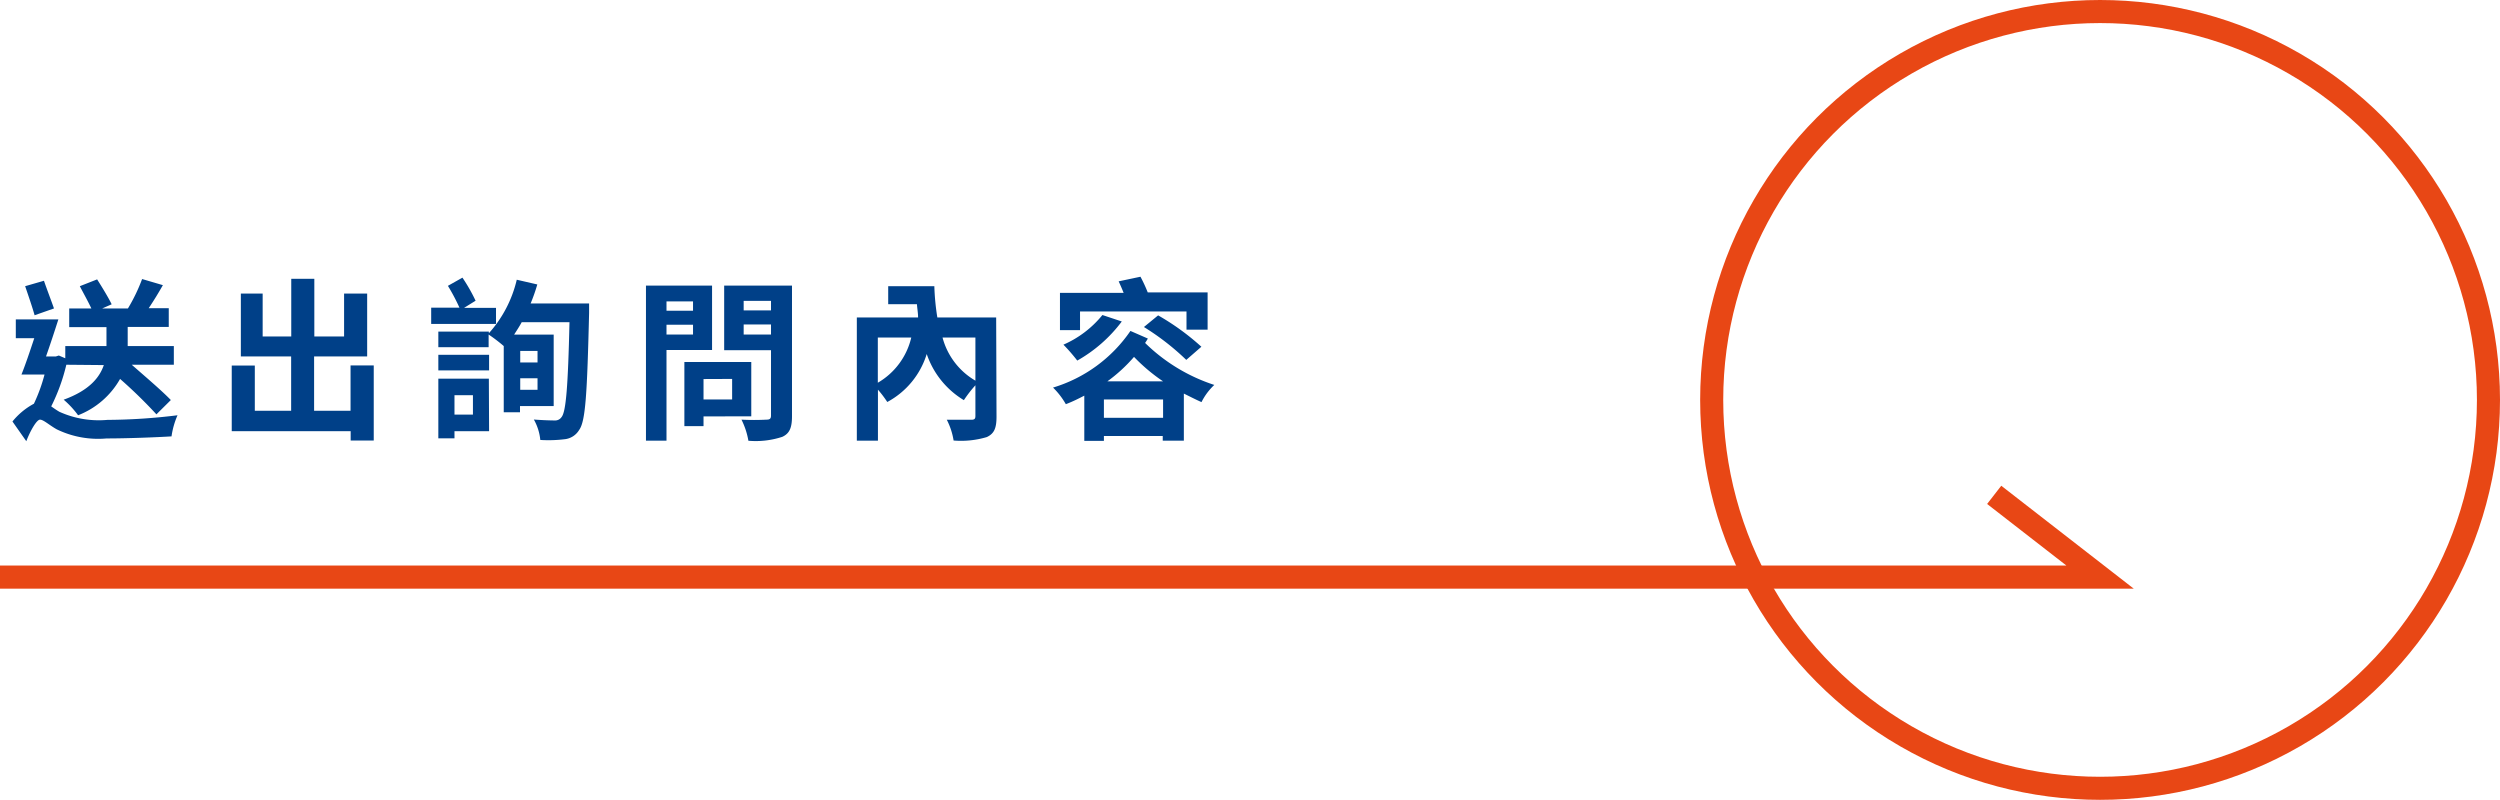
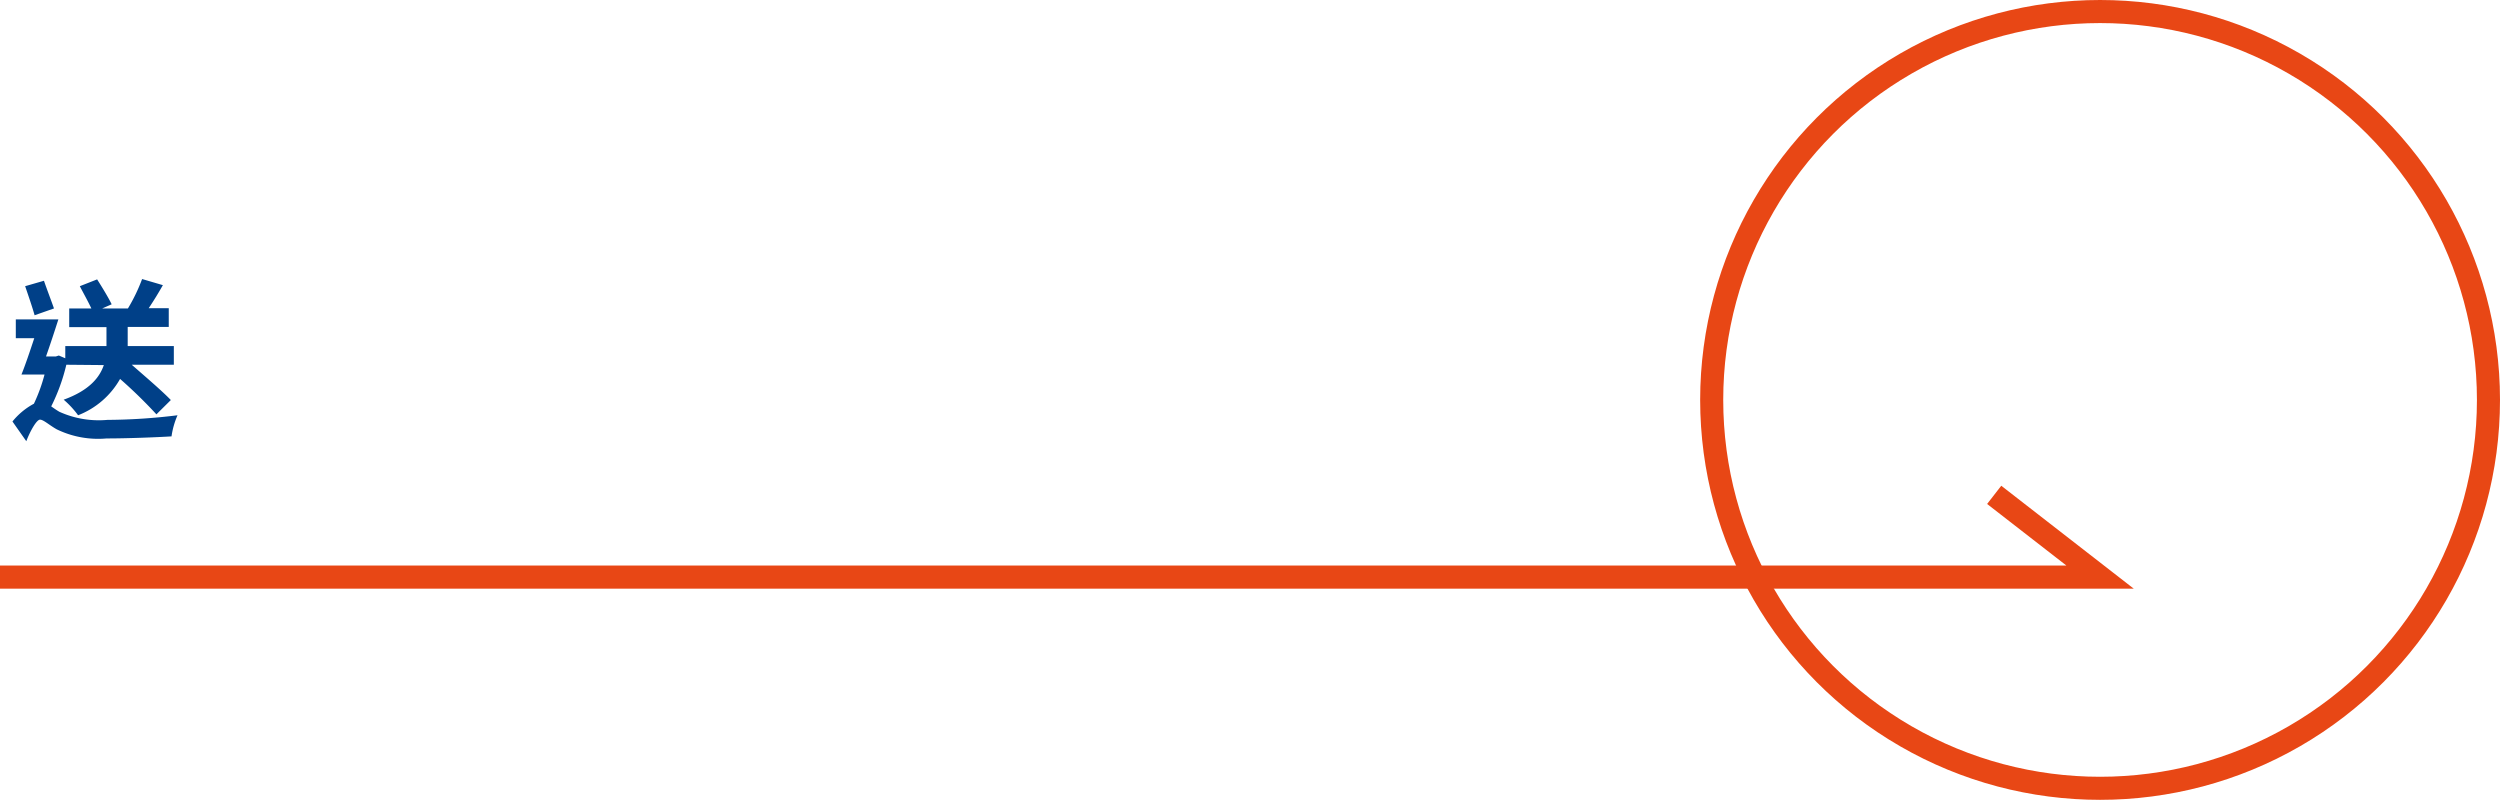
<svg xmlns="http://www.w3.org/2000/svg" width="216.73" height="69.35" viewBox="0 0 216.73 69.35">
  <g>
    <g>
      <path d="M5.75,31.62a16.48,16.48,0,0,1-1.31,3.61c.2.14.42.3.71.47a8.27,8.27,0,0,0,4.17.7A50.72,50.72,0,0,0,15.39,36a7,7,0,0,0-.52,1.83c-1.25.08-3.87.18-5.63.18a8.21,8.21,0,0,1-4.32-.79c-.63-.35-1.15-.84-1.45-.84s-.86,1-1.19,1.87l-1.2-1.71A6.06,6.06,0,0,1,2.94,35a14.44,14.44,0,0,0,.92-2.53h-2c.34-.84.73-2,1.11-3.15H1.37V27.69H5.06c-.32,1-.71,2.19-1.07,3.21h.86l.25-.08.56.24V30H9.23V28.36H6V26.74H7.92c-.27-.58-.69-1.33-1-1.93l1.5-.59c.42.66,1,1.61,1.26,2.16l-.82.36h2.23a15.22,15.22,0,0,0,1.23-2.55l1.8.53c-.39.69-.82,1.39-1.23,2h1.74v1.62H11.07V30h4v1.62H11.42c1.2,1.05,2.62,2.26,3.39,3.06l-1.25,1.24a41.17,41.17,0,0,0-3.15-3.07A7.16,7.16,0,0,1,6.77,36a7.82,7.82,0,0,0-1.25-1.35c2.24-.81,3.12-1.94,3.48-3ZM3,27.33c-.19-.68-.55-1.73-.82-2.52l1.63-.47c.27.78.65,1.77.87,2.4Z" fill="#004088" />
-       <path d="M32.4,31.68v6.51h-2v-.81H20.09V31.69h2v3.92h3.15V30.9H20.88V25.45h1.89v3.72h2.48v-5h2v5h2.58V25.45h2V30.9H27.23v4.71h3.16V31.68Z" fill="#004088" />
-       <path d="M43,28.08H37.38V26.67h2.45a17.14,17.14,0,0,0-1-1.89l1.26-.71a15,15,0,0,1,1.14,2l-1,.62H43Zm8.07-1.77s0,.61,0,.82c-.17,6.92-.3,9.38-.86,10.14a1.66,1.66,0,0,1-1.29.81,11.32,11.32,0,0,1-2.08.06,4.46,4.46,0,0,0-.56-1.77c.78.06,1.47.08,1.82.08a.66.66,0,0,0,.58-.29c.39-.46.56-2.67.69-8.23H45.23c-.21.39-.44.73-.66,1.08H48V35.2H45.08v.54H43.67V30a13.85,13.85,0,0,0-1.31-1V30.1H38V28.75h4.38v.14a10.54,10.54,0,0,0,2.42-4.64l1.78.41A15.33,15.33,0,0,1,46,26.31ZM38,30.76h4.4v1.35H38Zm4.4,6.62h-3V38H38V32.83h4.38Zm-3-3.12v1.68H41V34.26Zm5.7-3.84v1h1.5v-1Zm1.5,3.37v-1h-1.5v1Z" fill="#004088" />
-       <path d="M57.78,30.34V38.2H56V24.76h5.73v5.58Zm0-4.21v.81h2.3v-.81ZM60.08,29v-.85h-2.3V29Zm.91,7.1v.84H59.33V31.38h5.8v4.71Zm0-3.24v1.77h2.48V32.85Zm7.67,3.22c0,1-.21,1.5-.84,1.79a7.4,7.4,0,0,1-2.94.34,6.55,6.55,0,0,0-.6-1.83,21,21,0,0,0,2.17,0c.29,0,.39-.09.39-.36V30.36H62.78v-5.6h5.88Zm-4.19-10v.83h2.37v-.83ZM66.84,29v-.87H64.47V29Z" fill="#004088" />
-       <path d="M86.39,36.12c0,1-.2,1.47-.84,1.77a7.82,7.82,0,0,1-2.88.3,6,6,0,0,0-.59-1.8c.83,0,1.83,0,2.12,0s.36-.09.36-.33V33.4a10.66,10.66,0,0,0-1,1.29,7.46,7.46,0,0,1-3.22-4,7.08,7.08,0,0,1-3.42,4.16,9.43,9.43,0,0,0-.81-1.07V38.2H74.28V27.52h5.31c0-.37-.07-.76-.1-1.15H77V24.81H81a20.59,20.59,0,0,0,.26,2.71h5.1ZM76.1,33.18A6.15,6.15,0,0,0,79,29.26H76.1Zm5.61-3.92A6.14,6.14,0,0,0,84.56,33V29.26Z" fill="#004088" />
-       <path d="M99.51,29.35a4,4,0,0,1-.24.38,15.34,15.34,0,0,0,6,3.64,5.27,5.27,0,0,0-1.11,1.49c-.54-.24-1-.48-1.53-.74V38.2h-1.83v-.4H95.7v.42H94V34.3c-.52.27-1,.51-1.6.74a6.53,6.53,0,0,0-1.11-1.44A12.5,12.5,0,0,0,98,28.69Zm-5.88-.73H91.89V25.39h5.52c-.13-.33-.28-.67-.43-1l1.89-.4a12.93,12.93,0,0,1,.63,1.36h5.19v3.23h-1.83V27H93.63Zm3.62-.75a12.47,12.47,0,0,1-3.86,3.39,15.18,15.18,0,0,0-1.2-1.38,8.94,8.94,0,0,0,3.38-2.57Zm3.58,8.35V34.63H95.7v1.59Zm0-3.16a15.41,15.41,0,0,1-2.52-2.12A13.51,13.51,0,0,1,96,33.06Zm-.43-5.72a21.23,21.23,0,0,1,3.75,2.72l-1.31,1.14a21.69,21.69,0,0,0-3.67-2.85Z" fill="#004088" />
    </g>
    <circle cx="182.06" cy="34.67" r="33.67" fill="none" stroke="#e84715" stroke-miterlimit="10" stroke-width="2" />
    <polyline points="0 50.03 182.06 50.03 172.88 42.9" fill="none" stroke="#e84715" stroke-miterlimit="10" stroke-width="2" />
  </g>
</svg>